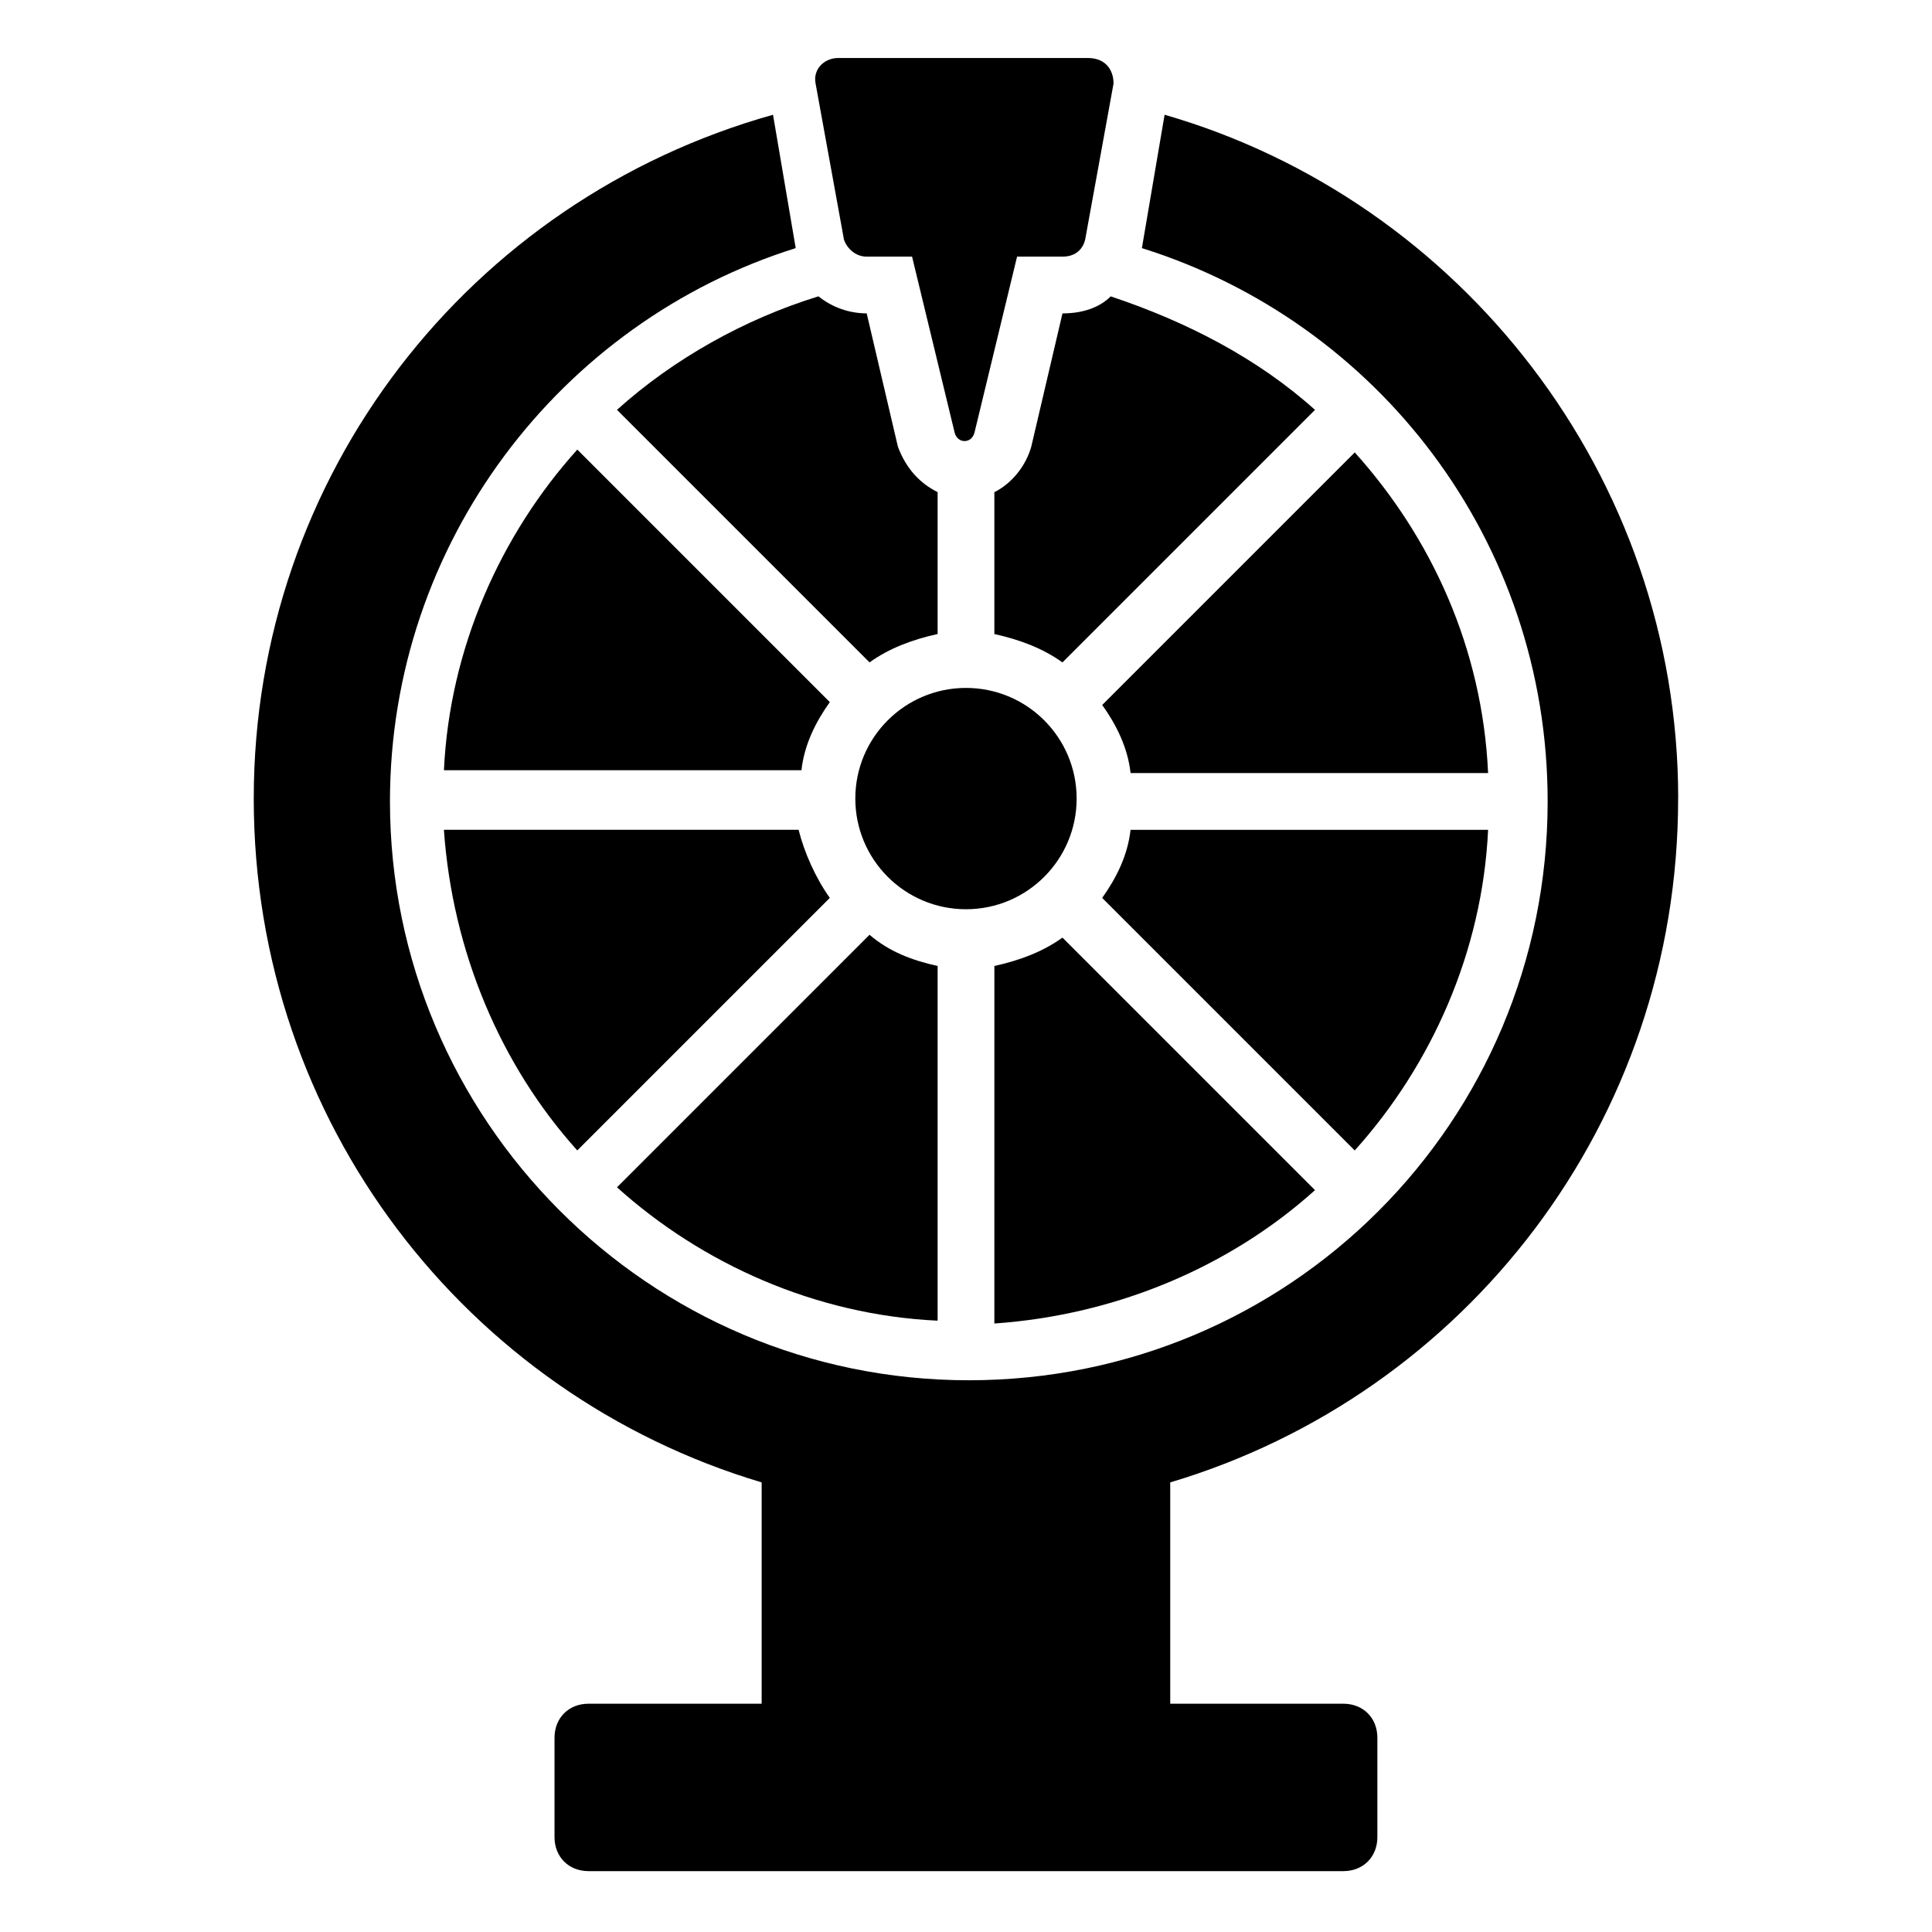
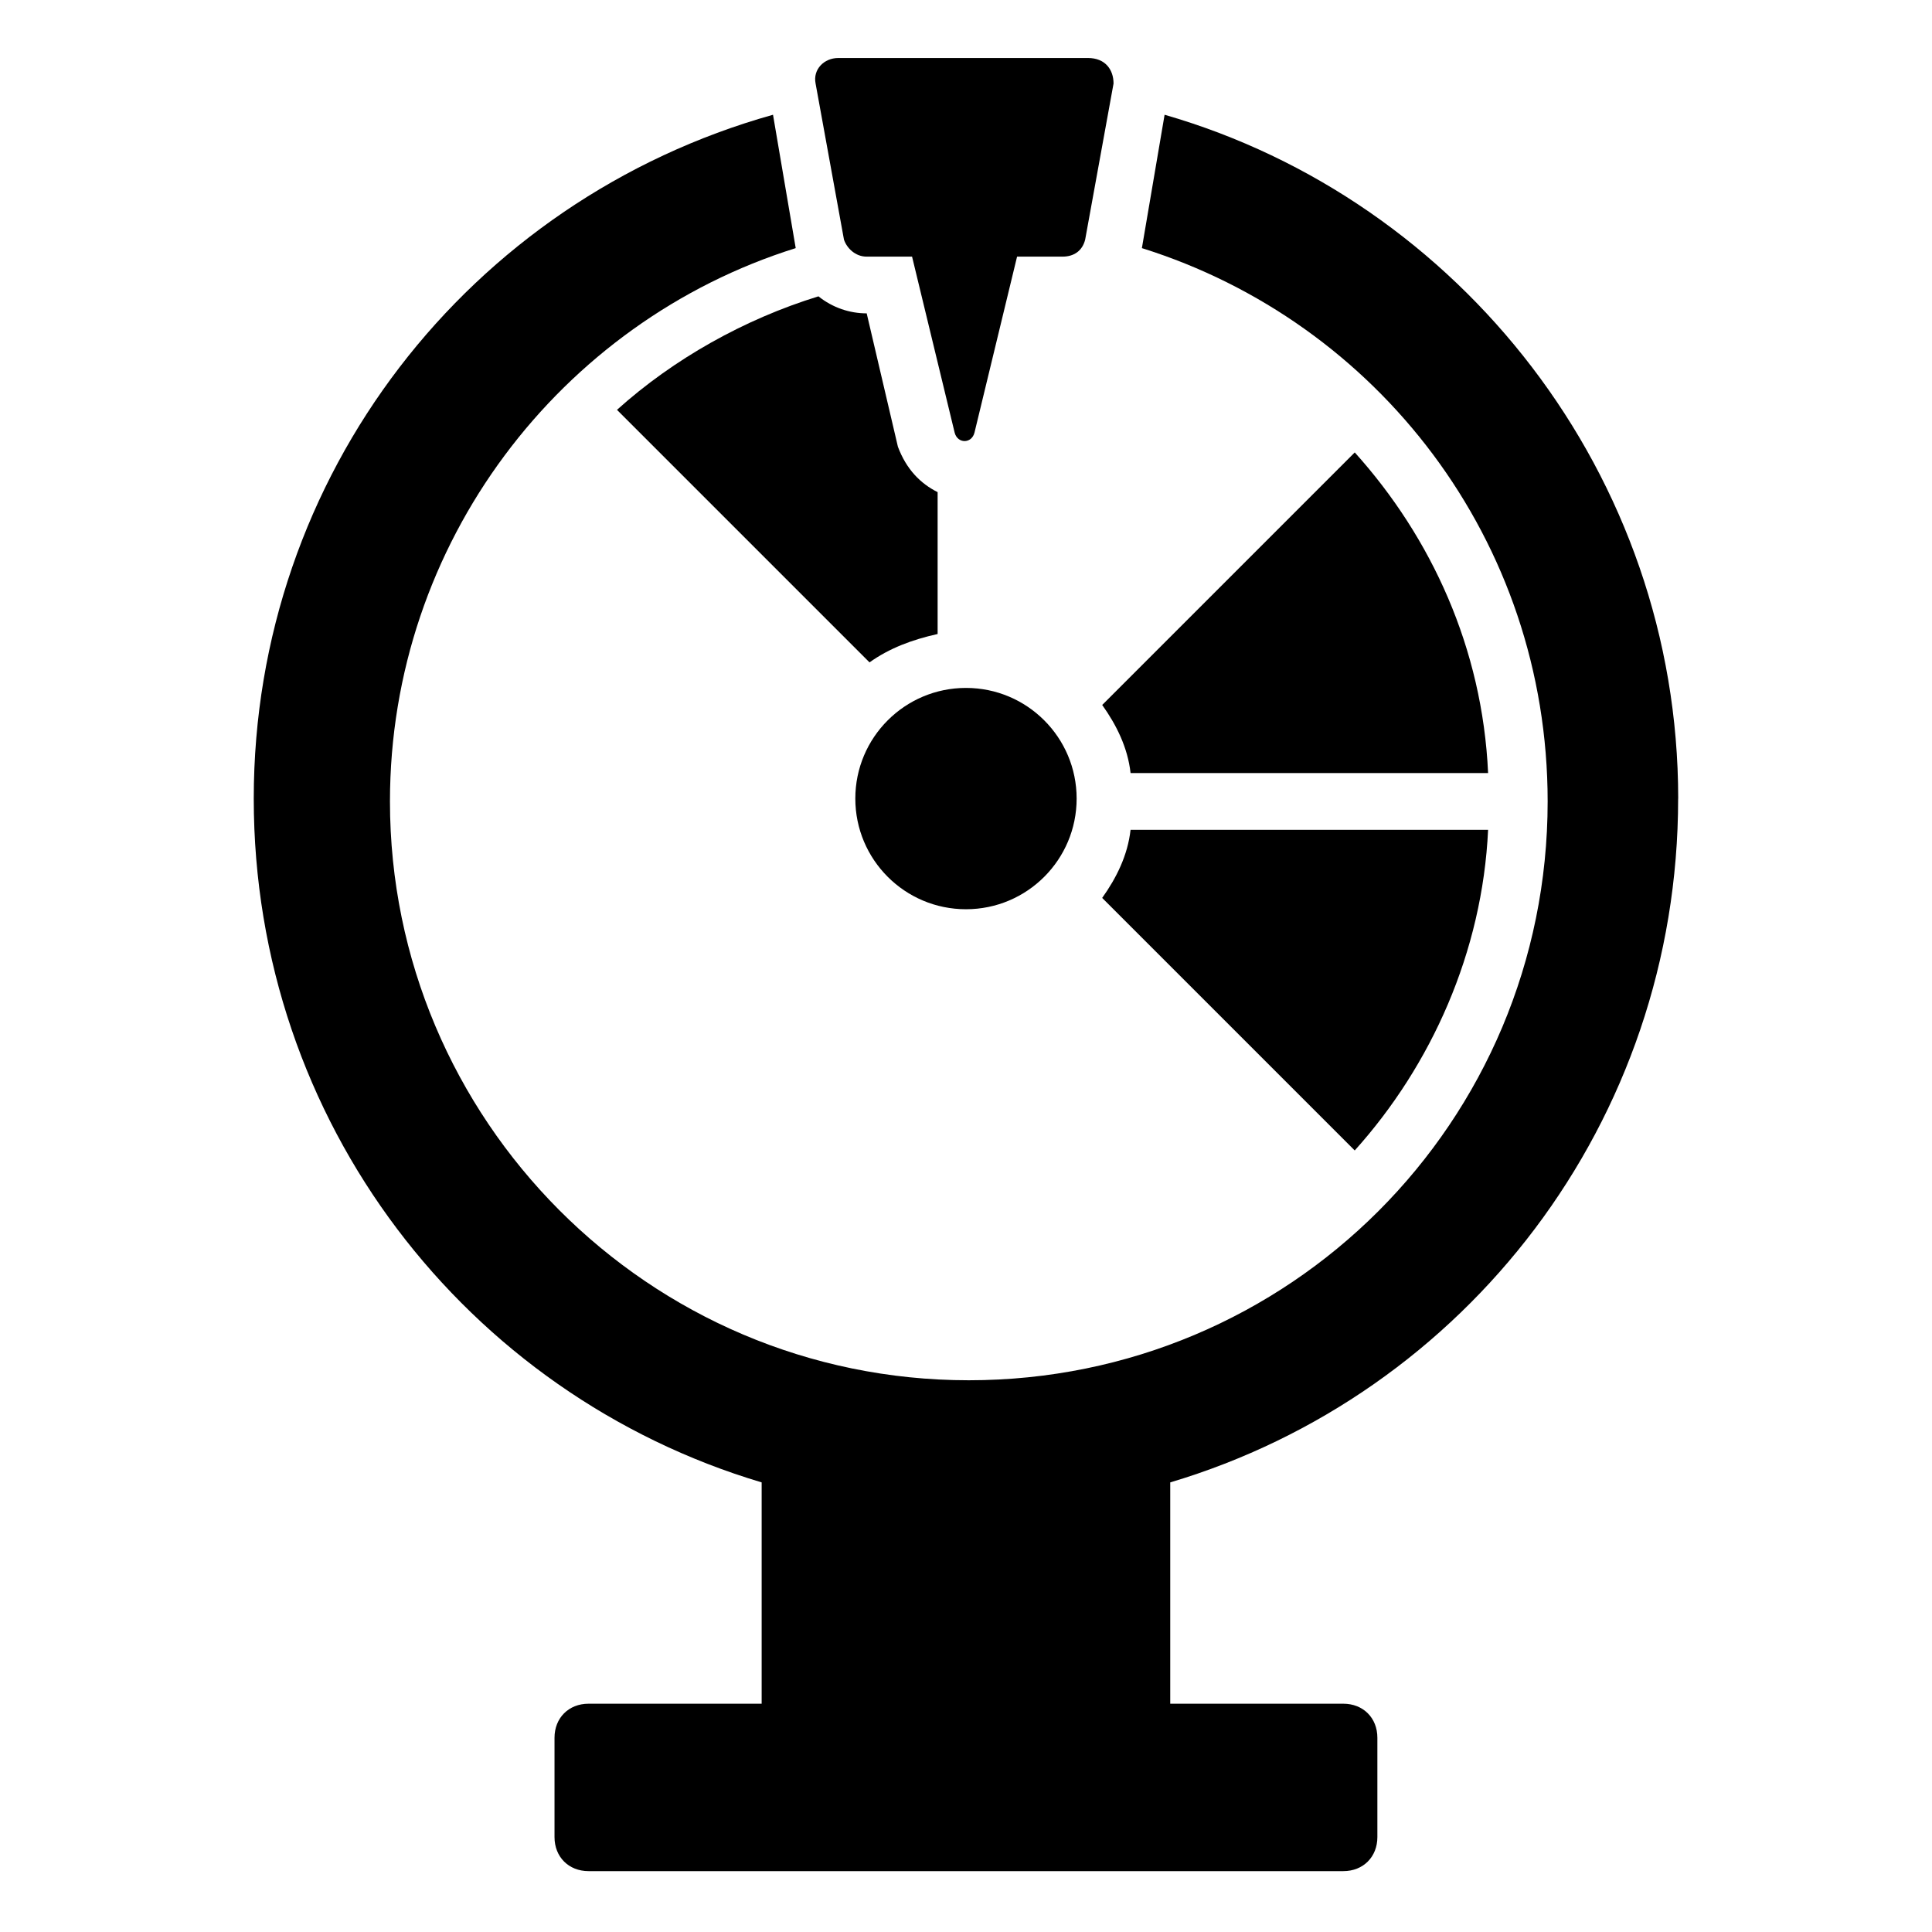
<svg xmlns="http://www.w3.org/2000/svg" fill="#000000" width="800px" height="800px" version="1.1" viewBox="144 144 512 512">
  <g>
    <path d="m588.74 355.63c0-85.723-57.902-158.66-136.11-181.22l-6.016 35.344c62.414 19.551 107.53 77.453 107.53 146.63 0 84.973-68.43 153.4-153.4 153.4-84.973 0-153.4-69.18-153.4-153.4 0-68.43 45.117-127.08 107.53-146.63l-6.016-35.344c-80.461 22.562-137.61 95.5-137.61 181.22 0 85.723 56.398 157.91 134.6 181.22v58.652h-45.871c-5.266 0-9.023 3.762-9.023 9.023v26.32c0 5.266 3.762 9.023 9.023 9.023h200.02c5.266 0 9.023-3.762 9.023-9.023v-26.32c0-5.266-3.762-9.023-9.023-9.023h-45.871v-58.652c78.207-23.312 134.6-95.5 134.6-181.22z" />
    <path d="m439.1 166.14-7.519 41.359c-0.754 3.008-3.008 4.512-6.016 4.512h-12.031l-11.281 46.621c-0.754 3.008-4.512 3.008-5.266 0l-11.281-46.621h-12.031c-3.008 0-5.266-2.258-6.016-4.512l-7.519-41.359c-0.754-3.762 2.258-6.769 6.016-6.769h66.172c4.516 0.004 6.773 3.012 6.773 6.769z" />
    <path d="m392.48 274.42v37.598c-6.769 1.504-12.785 3.762-18.047 7.519l-66.926-66.926c15.039-13.535 33.84-24.062 53.391-30.078 3.762 3.008 8.273 4.512 12.785 4.512l8.273 35.344c2.25 6.016 6.012 9.777 10.523 12.031z" />
    <path d="m538.36 348.87h-94.746c-0.754-6.769-3.762-12.785-7.519-18.047l66.926-66.926c20.301 22.559 33.836 51.887 35.34 84.973z" />
-     <path d="m363.91 330.07c-3.762 5.266-6.769 11.281-7.519 18.047h-94.746c1.504-32.336 15.039-62.414 35.344-84.973z" />
-     <path d="m492.49 252.62-66.926 66.926c-5.266-3.762-11.281-6.016-18.047-7.519v-37.598c4.512-2.258 8.273-6.769 9.777-12.031l8.273-35.344c5.266 0 9.777-1.504 12.785-4.512 20.301 6.766 39.098 16.543 54.137 30.078z" />
-     <path d="m392.48 400v93.992c-32.336-1.504-62.414-15.039-84.973-35.344l66.926-66.926c5.262 4.516 11.277 6.773 18.047 8.277z" />
    <path d="m538.36 363.91c-1.504 32.336-15.039 62.414-35.344 84.973l-66.926-66.926c3.762-5.266 6.769-11.281 7.519-18.047z" />
-     <path d="m363.91 381.95-66.926 66.926c-20.305-22.559-33.086-52.637-35.344-84.973h93.996c1.504 6.016 4.512 12.781 8.273 18.047z" />
-     <path d="m492.49 459.4c-22.559 20.305-52.637 33.086-84.973 35.344l0.004-94.746c6.769-1.504 12.785-3.762 18.047-7.519z" />
    <path d="m429.32 355.63c0 16.195-13.129 29.328-29.324 29.328-16.199 0-29.328-13.133-29.328-29.328 0-16.195 13.129-29.324 29.328-29.324 16.195 0 29.324 13.129 29.324 29.324" />
  </g>
</svg>